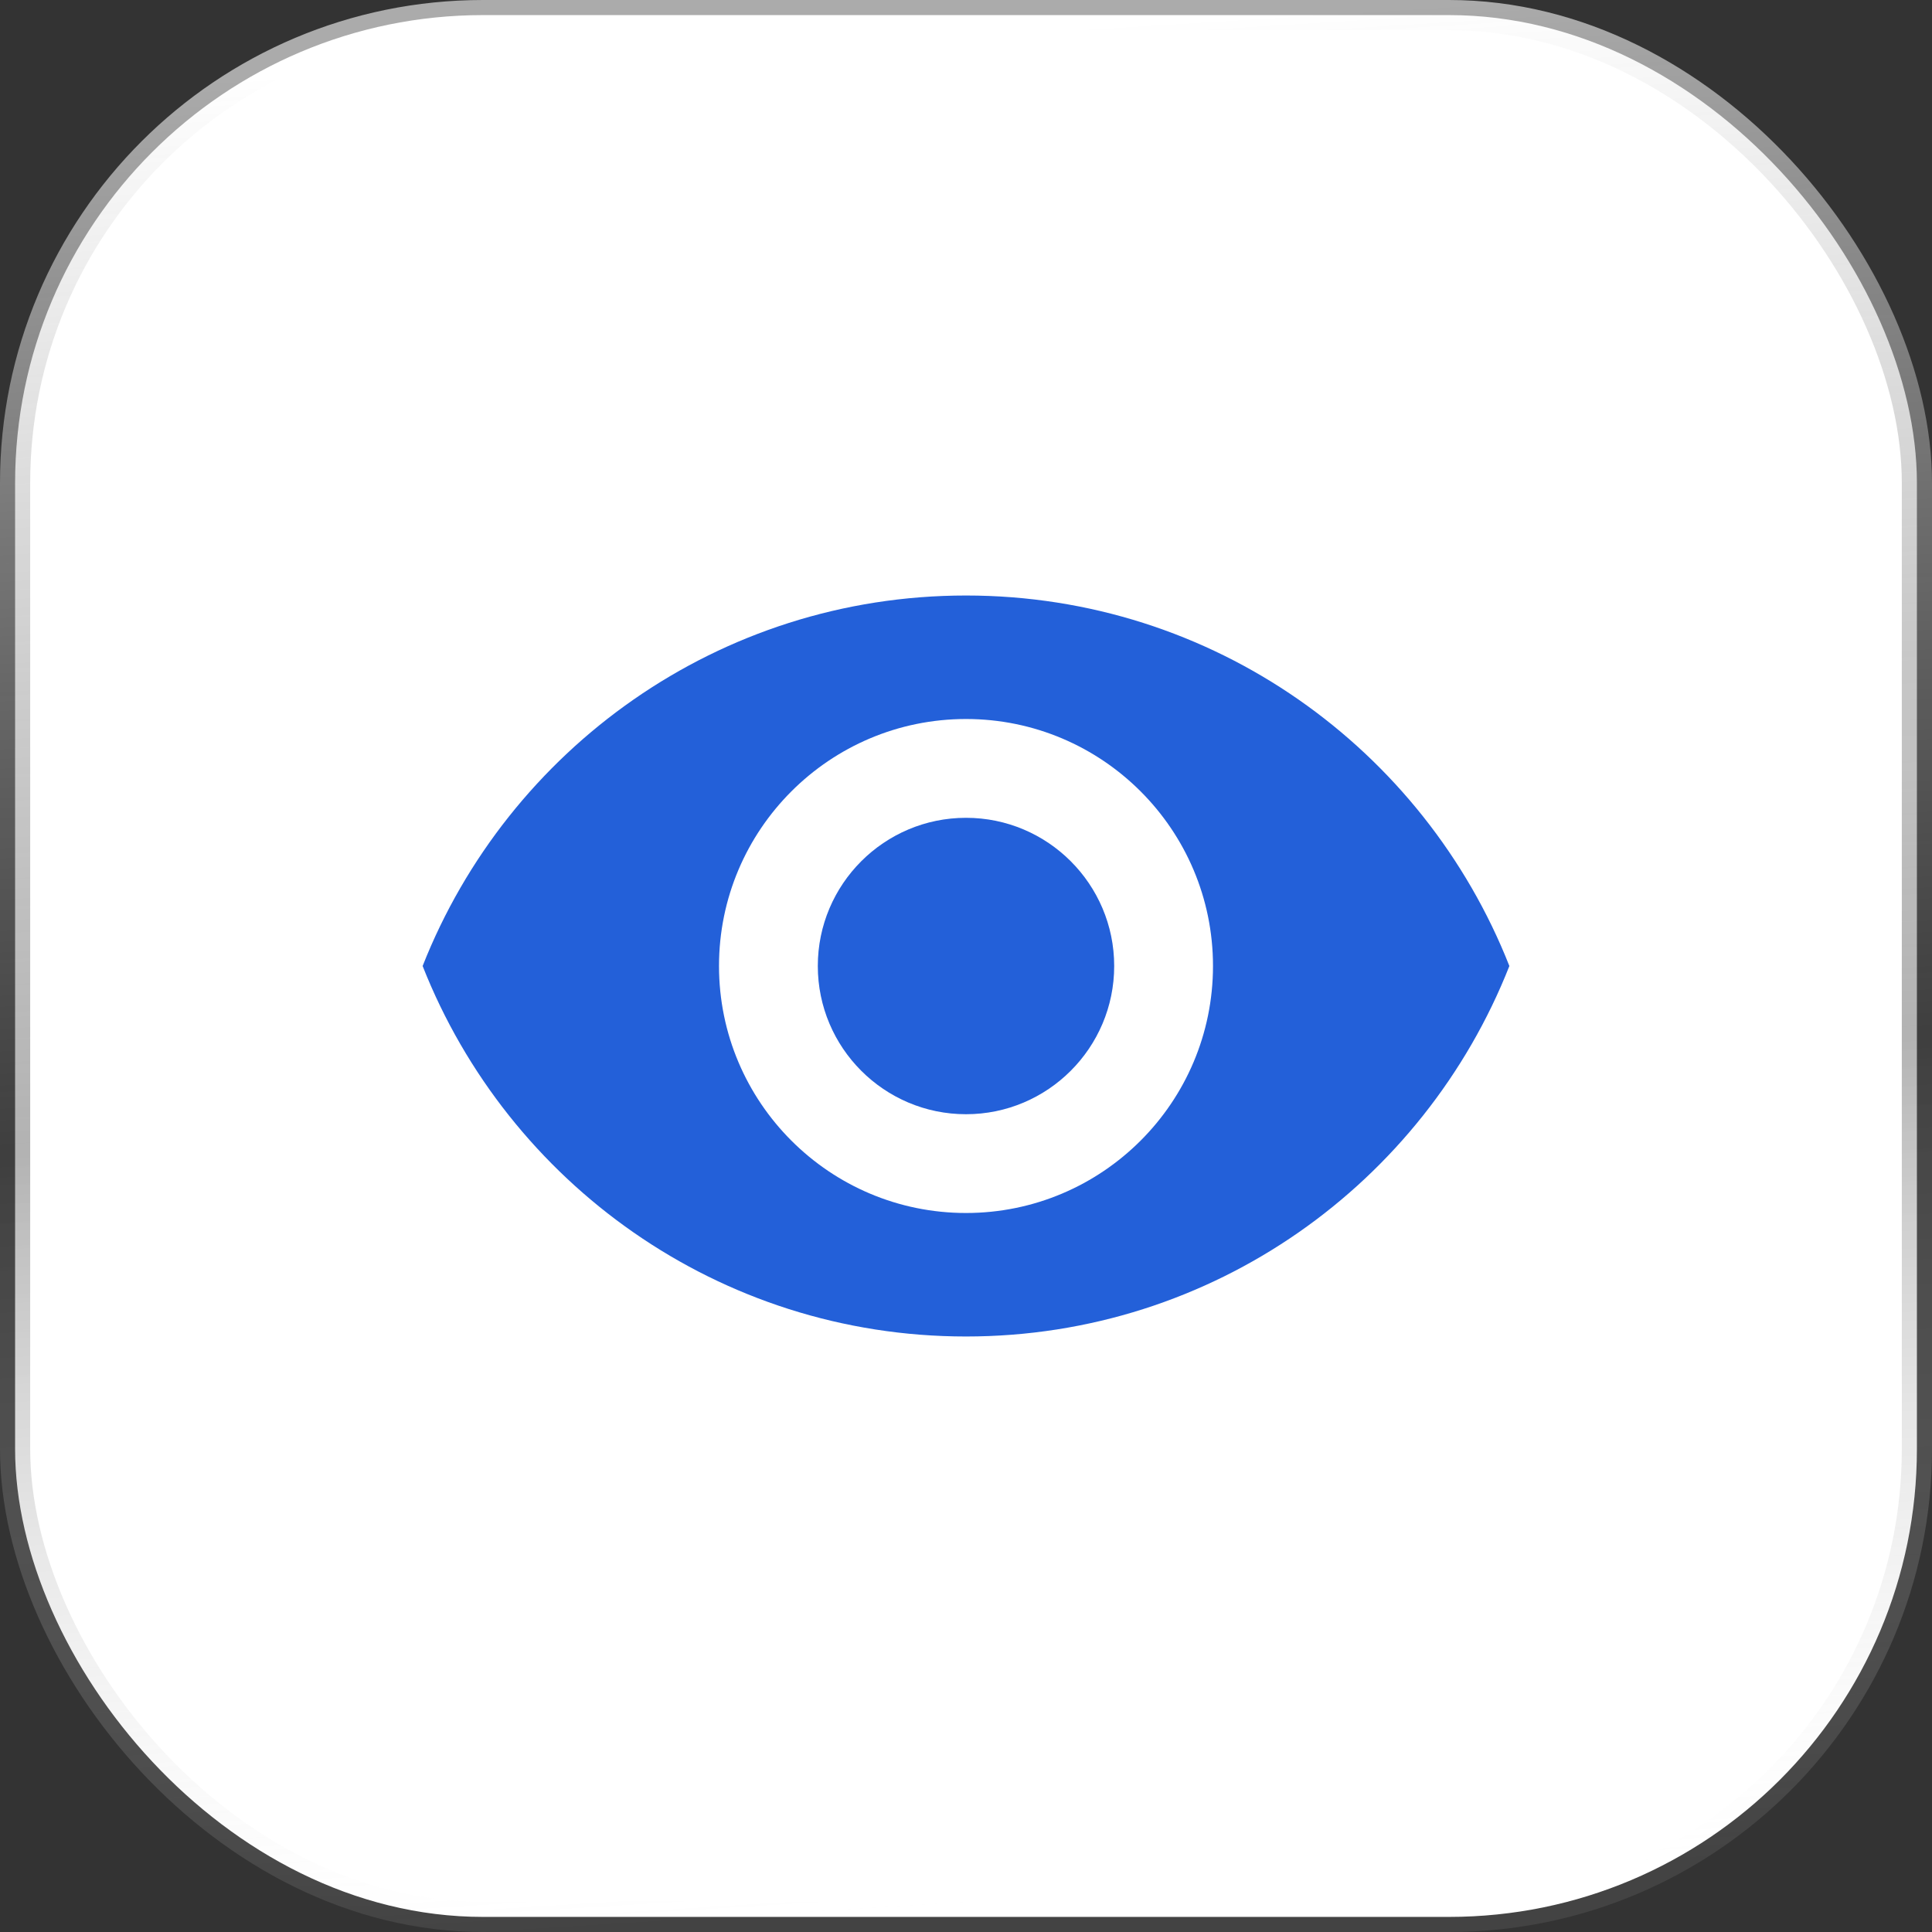
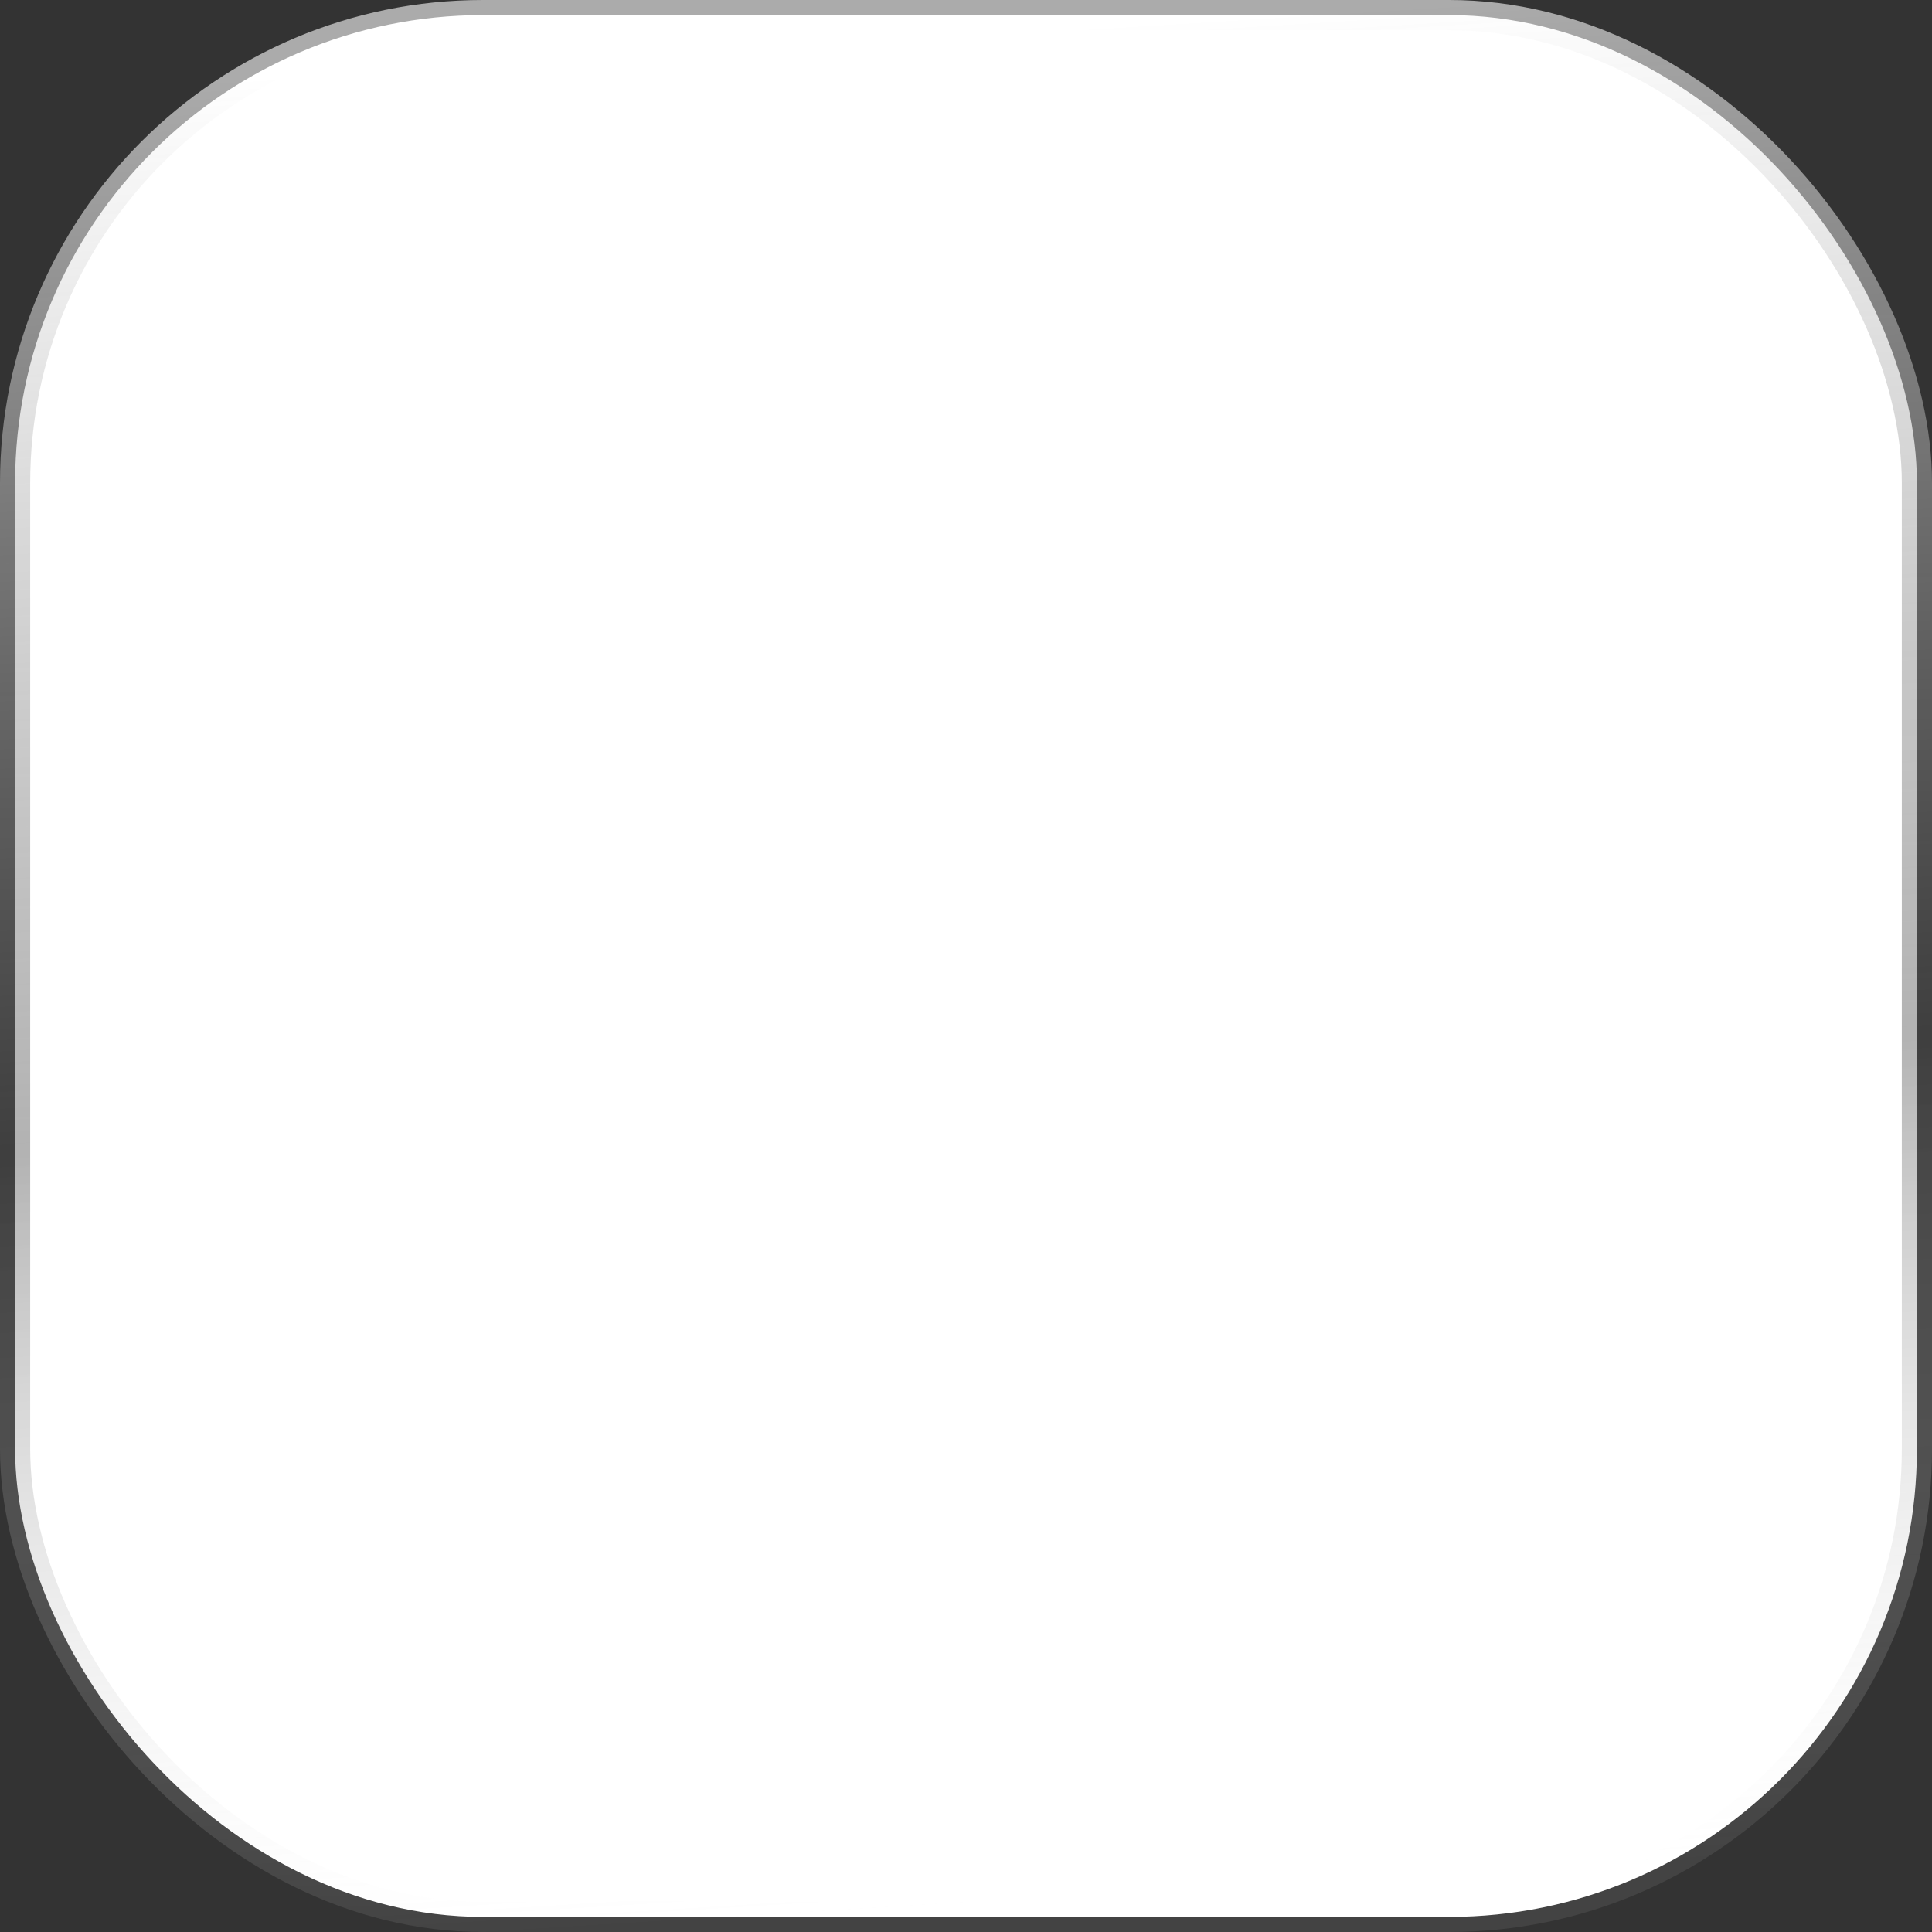
<svg xmlns="http://www.w3.org/2000/svg" width="64" height="64" viewBox="0 0 64 64" fill="none">
  <rect x="0" y="0" width="64" height="64" fill="#333333" stroke="none" />
  <rect x="0.5" y="0.5" width="63" height="63" rx="15.5" fill="white" stroke="url(#paint0_linear_10_214)" />
  <g clip-path="url(#clip0_10_214)">
-     <path d="M32 27.091C29.292 27.091 27.091 29.292 27.091 32C27.091 34.709 29.292 36.91 32 36.91C34.708 36.91 36.909 34.709 36.909 32C36.909 29.292 34.708 27.091 32 27.091Z" fill="#2360D9" />
    <path d="M32 19.727C23.818 19.727 16.831 24.817 14 32C16.831 39.184 23.818 44.273 32 44.273C40.19 44.273 47.169 39.184 50 32C47.169 24.817 40.19 19.727 32 19.727ZM32 40.182C27.484 40.182 23.818 36.517 23.818 32C23.818 27.484 27.484 23.818 32 23.818C36.516 23.818 40.182 27.484 40.182 32C40.182 36.517 36.516 40.182 32 40.182Z" fill="#2360D9" />
  </g>
  <defs>
    <linearGradient id="paint0_linear_10_214" x1="32" y1="1" x2="35.831" y2="62.804" gradientUnits="userSpaceOnUse">
      <stop stop-color="white" stop-opacity="0.59" />
      <stop offset="0.568" stop-color="#4E4E4E" stop-opacity="0.432" />
      <stop offset="1" stop-color="white" stop-opacity="0.08" />
    </linearGradient>
    <clipPath id="clip0_10_214">
-       <rect width="36" height="36" fill="white" transform="translate(14 14)" />
-     </clipPath>
+       </clipPath>
  </defs>
</svg>